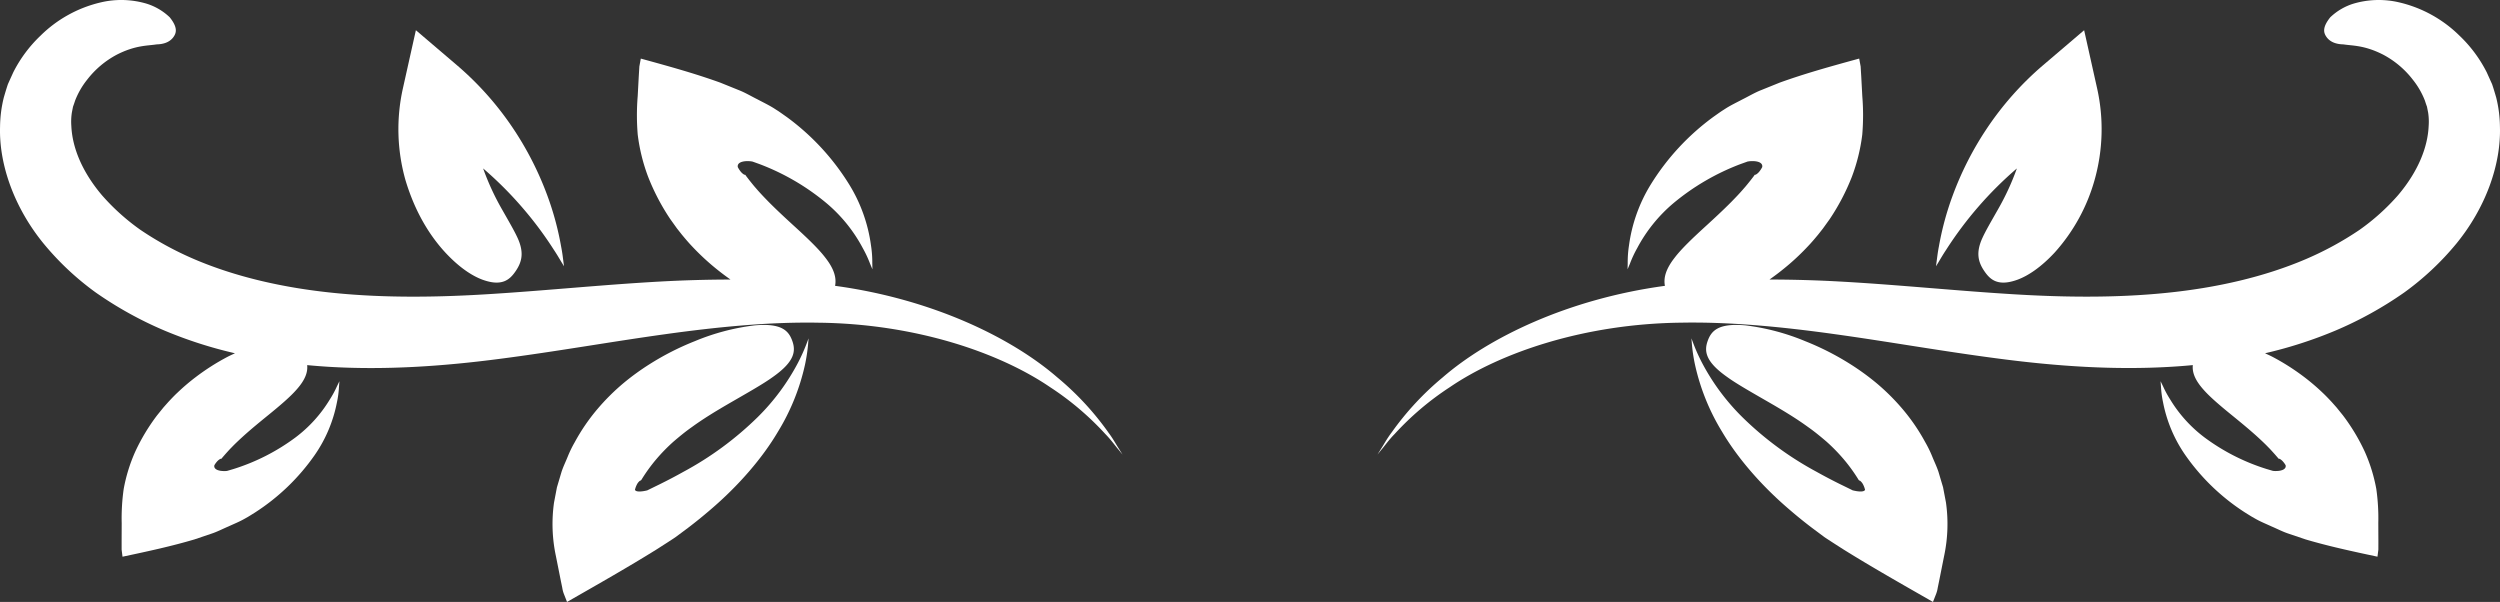
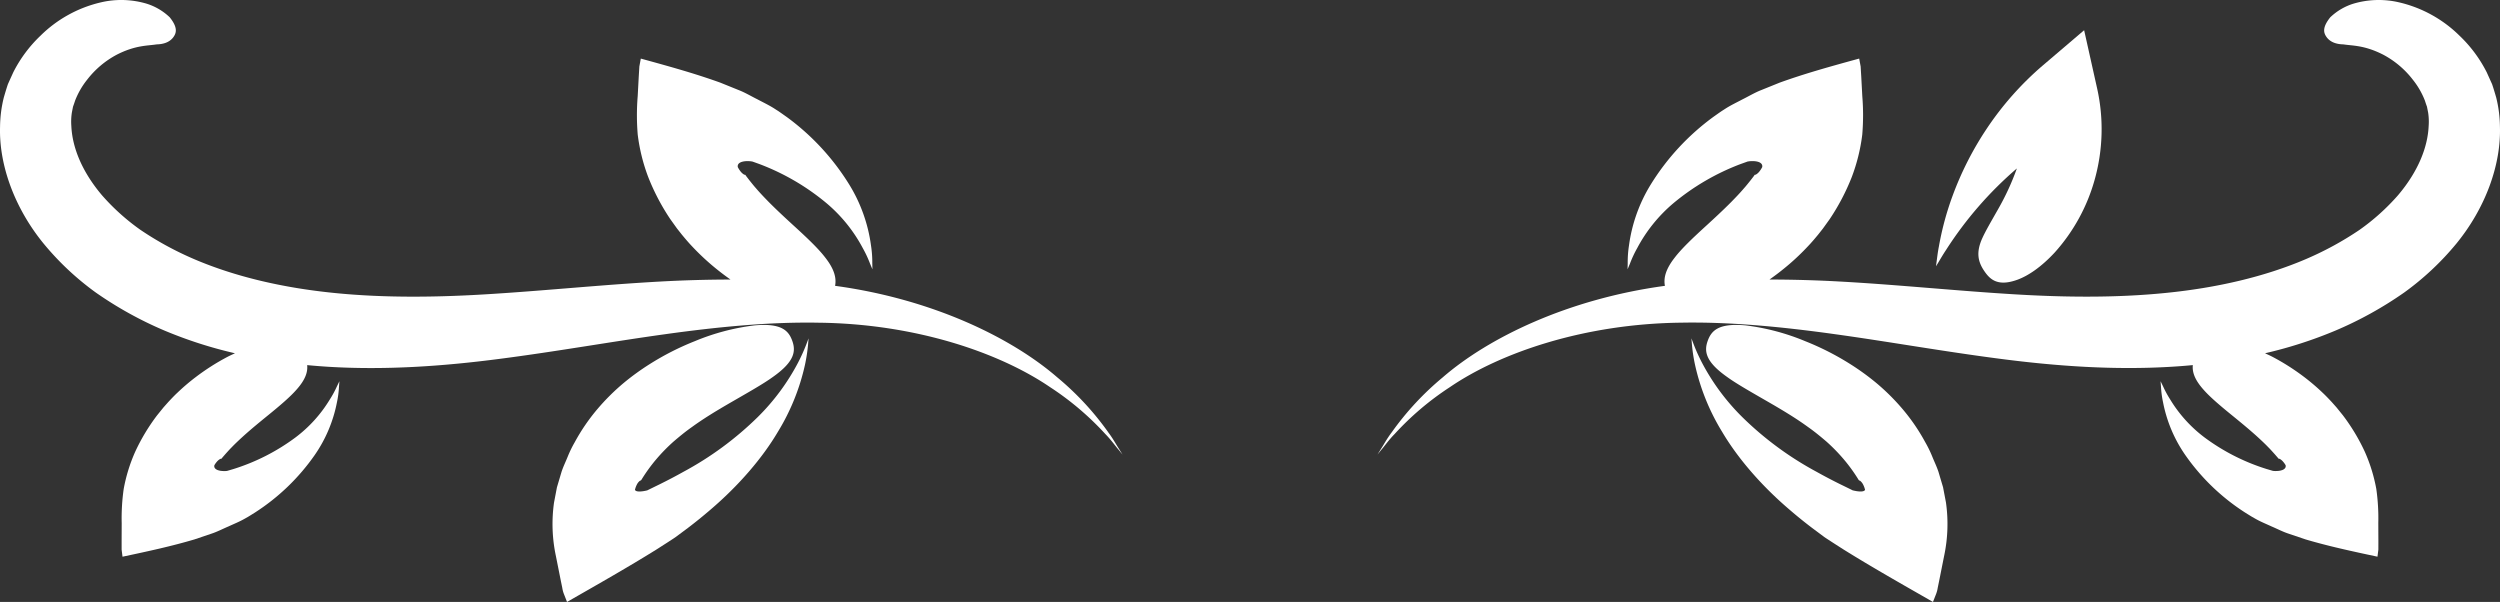
<svg xmlns="http://www.w3.org/2000/svg" width="845" height="203.459" viewBox="0 0 845 203.459">
  <rect x="0" y="0" width="845" height="203.459" fill="#333333" stroke="none" />
  <defs>
    <clipPath id="clip-path">
      <rect id="Rectangle_5240" data-name="Rectangle 5240" width="845" height="203.459" fill="none" />
    </clipPath>
  </defs>
  <g id="Group_1881" data-name="Group 1881" transform="translate(0 0)">
    <g id="Group_1880" data-name="Group 1880" transform="translate(0 0)" clip-path="url(#clip-path)">
      <path id="Path_3834" data-name="Path 3834" d="M494.2,32.95c-.449-1.54-.895-3.057-1.388-4.5q-.933-2.058-1.825-4.039a45.274,45.274,0,0,0-9.19-12.351A42.883,42.883,0,0,0,461.678.867a30.152,30.152,0,0,0-15.669.353,19.769,19.769,0,0,0-7.9,4.633c-2.748,3.442-2.282,5.231-1.24,6.679s2.86,2.415,5.7,2.467c3.009.493,7.024.229,13.354,3.438a30.95,30.95,0,0,1,10.085,8.48,26.836,26.836,0,0,1,4.108,7.124q.307,1,.686,2.014.2,1.011.405,2.066a20.322,20.322,0,0,1,.164,4.489c-.317,6.988-3.386,15.147-10.341,23.366A73.939,73.939,0,0,1,447.983,77.71a108.469,108.469,0,0,1-18.24,9.924c-13.791,5.885-29.861,9.639-47.074,11.36-17.233,1.757-35.493,1.532-54.026.313-18.577-1.183-37.491-3.113-56.184-4.144-8.027-.449-16-.67-23.88-.682,2.062-1.452,4.232-3.1,6.5-5.038a79.755,79.755,0,0,0,6.551-6.266c1.139-1.183,2.23-2.487,3.354-3.835.542-.686,1.1-1.388,1.657-2.1l2.271-3.161a74.334,74.334,0,0,0,7.473-14.241,61.8,61.8,0,0,0,3.546-14.325,78.7,78.7,0,0,0,.012-13.009q-.175-3.279-.353-6.591l-.209-3.466-.489-2.652c-9.78,2.68-18.264,5.026-26.872,8.131l-6.374,2.575c-2.082.822-4.16,2.07-6.162,3.061-2,1.063-4,2.006-5.837,3.185l-1.352.87-.935.646-1.757,1.244a81.081,81.081,0,0,0-21.22,22.945,52.643,52.643,0,0,0-7.3,20.522,37.472,37.472,0,0,0-.433,5.953c-.028,1.356-.044,2.082-.044,2.082l.814-1.929a38.135,38.135,0,0,1,2.439-5.219,51.209,51.209,0,0,1,12.215-15.159A79.061,79.061,0,0,1,238.7,55.486l1.685-.606.794-.285.381-.06a7.879,7.879,0,0,1,1.3-.072,6.223,6.223,0,0,1,1.921.249c1,.329,1.392.895,1.36,1.532a1.062,1.062,0,0,1-.04.265l-.3.53a8.4,8.4,0,0,1-.578.842,4.661,4.661,0,0,1-.943.935c-.509.353-.686.257-.686.257l.048-.072-.429.606-1.067,1.384c-.726.895-1.412,1.785-2.15,2.6-1.408,1.657-2.936,3.237-4.36,4.693-2.9,2.916-5.66,5.452-8.131,7.722-4.974,4.529-8.685,8.079-10.991,11.1-3.1,3.971-3.775,6.944-3.285,9.507-32.749,4.445-59.565,17.466-75.134,30.964a97.086,97.086,0,0,0-17.141,18.457c-1.777,2.335-2.816,4.376-3.67,5.64-.8,1.3-1.219,1.974-1.219,1.974s.5-.622,1.464-1.809c1.007-1.147,2.266-3.021,4.3-5.1a97.156,97.156,0,0,1,18.713-15.885c17.173-11.709,45.526-21.441,78.283-21.794,16.427-.3,33.892,1.384,51.916,3.9,18.039,2.5,36.68,5.845,55.787,8.316,19.118,2.5,38.786,3.875,58.133,2.672q3.508-.211,7-.546c-.241,2.258.558,4.826,3.446,8.111,2.21,2.567,5.692,5.536,10.349,9.31,2.319,1.893,4.9,4,7.634,6.45,1.344,1.223,2.784,2.547,4.124,3.947.694.686,1.352,1.444,2.042,2.2l1.023,1.175.413.513-.048-.06s.152-.092.626.193a4.191,4.191,0,0,1,.886.786,7.164,7.164,0,0,1,.558.718l.293.457a1,1,0,0,1,.048.233c.06.562-.261,1.087-1.131,1.432a5.5,5.5,0,0,1-1.7.321,7.4,7.4,0,0,1-1.159,0l-.341-.036-.722-.213-1.528-.453a70.167,70.167,0,0,1-20.807-10.594,45.581,45.581,0,0,1-11.649-12.857,34.729,34.729,0,0,1-2.443-4.513c-.534-1.091-.818-1.677-.818-1.677s.048.646.144,1.849a32.987,32.987,0,0,0,.694,5.271,46.837,46.837,0,0,0,7.549,17.883,72.219,72.219,0,0,0,20.065,19.319l1.629,1.015.862.525,1.248.706c1.7.959,3.526,1.689,5.355,2.535,1.833.774,3.747,1.777,5.64,2.4l5.8,1.962c7.822,2.315,15.492,3.967,24.329,5.849l.3-2.387.008-3.093q-.018-2.954-.028-5.881a70.309,70.309,0,0,0-.682-11.573,55.137,55.137,0,0,0-3.891-12.56,66.461,66.461,0,0,0-7.385-12.283q-1.107-1.372-2.182-2.7c-.538-.6-1.063-1.2-1.584-1.781-1.067-1.139-2.106-2.242-3.181-3.237a70.961,70.961,0,0,0-6.15-5.235,76.612,76.612,0,0,0-10.763-6.847c-.879-.457-1.649-.794-2.467-1.179a145.873,145.873,0,0,0,23.94-7.726,126.694,126.694,0,0,0,23.09-12.8,94.374,94.374,0,0,0,17.686-16.591c9.78-12,15.087-26.527,14.682-39.52A42.6,42.6,0,0,0,494.2,32.95" transform="translate(349.514 0.001)" fill="#fff" />
      <path id="Path_3835" data-name="Path 3835" d="M227.58,82.273q-.782-2.623-1.552-5.219c-.566-1.737-1.412-3.458-2.106-5.183a38.584,38.584,0,0,0-2.391-4.89,65.62,65.62,0,0,0-7.578-11.088,73.5,73.5,0,0,0-8.978-8.925,83.639,83.639,0,0,0-8.749-6.338,92.037,92.037,0,0,0-15.271-7.766,76.568,76.568,0,0,0-20.081-5.327c-9.262-.854-11.617,1.825-12.84,5.207-1.232,3.406-.9,6.948,6.43,12.135,3.606,2.631,9,5.6,16.042,9.692,3.5,2.062,7.421,4.4,11.469,7.345,2.058,1.436,4.084,3.1,6.153,4.866a60.386,60.386,0,0,1,5.841,5.969,55.4,55.4,0,0,1,5.086,7.036c.293.321.325.116.622.393a3.845,3.845,0,0,1,.9,1.2,7.438,7.438,0,0,1,.469,1.147c.04.173.2.59.144.614a.6.6,0,0,1-.128.181c-.349.345-1.24.485-2.812.225l-.618-.12-.333-.072a1.594,1.594,0,0,1-.586-.225q-2.028-.993-4.04-1.974-4.007-1.986-7.778-4.092a110.4,110.4,0,0,1-25.28-18.629,74.543,74.543,0,0,1-13.539-18.316,60.109,60.109,0,0,1-2.72-5.993c-.546-1.44-.838-2.206-.838-2.206l.2,2.359a55.9,55.9,0,0,0,1.039,6.663,73.794,73.794,0,0,0,9.178,22.632c5.207,8.8,13.177,18.112,22.881,26.363q3.622,3.129,7.513,6.073,1.95,1.456,3.919,2.92c.233.185.883.614,1.436.971l1.7,1.107,3.47,2.226c9.407,5.869,19.552,11.617,30.31,17.779l1.119-2.86a9.612,9.612,0,0,0,.485-1.9l.461-2.238q.848-4.254,1.689-8.48a51.915,51.915,0,0,0,.634-18.156q-.487-2.563-.975-5.107" transform="translate(429.18 82.445)" fill="#fff" />
      <path id="Path_3836" data-name="Path 3836" d="M166.617,76.672a125.552,125.552,0,0,1,23.844-27.406,85.577,85.577,0,0,1-6.37,13.815c-2.363,4.168-4.156,7.217-5.283,9.684-2.262,4.946-1.448,8.115.622,11.16,1.962,2.912,4.621,5.407,11.392,2.892,3.362-1.272,7.662-4,12.467-9.182A61.49,61.49,0,0,0,216.7,53.265a63.3,63.3,0,0,0,.895-31.008l-4.4-19.712-13.944,11.89a104.428,104.428,0,0,0-19.11,21.589,107.768,107.768,0,0,0-11.412,22.5,99.557,99.557,0,0,0-4.633,17.157c-.409,2.094-.586,3.779-.742,4.91s-.221,1.741-.221,1.741.321-.525.911-1.5,1.408-2.415,2.579-4.16" transform="translate(491.243 7.665)" fill="#fff" />
      <path id="Path_3837" data-name="Path 3837" d="M374.535,146.032a97.2,97.2,0,0,0-17.141-18.457c-15.568-13.494-42.385-26.519-75.134-30.964.489-2.559-.185-5.536-3.285-9.507-2.307-3.021-6.017-6.571-10.991-11.1-2.471-2.27-5.227-4.8-8.131-7.718-1.424-1.46-2.952-3.037-4.36-4.693-.734-.814-1.42-1.7-2.15-2.6l-1.067-1.384-.429-.6.048.068s-.172.1-.686-.257a4.662,4.662,0,0,1-.943-.935,8.8,8.8,0,0,1-.578-.838l-.3-.534a1.061,1.061,0,0,1-.04-.265c-.032-.634.361-1.2,1.36-1.528a6.21,6.21,0,0,1,1.921-.253,8.343,8.343,0,0,1,1.3.072l.381.064.8.281,1.681.606a78.883,78.883,0,0,1,22.62,13.226,51.092,51.092,0,0,1,12.215,15.159,38.12,38.12,0,0,1,2.439,5.215c.53,1.26.814,1.929.814,1.929s-.016-.726-.044-2.078a36.926,36.926,0,0,0-.433-5.953,52.621,52.621,0,0,0-7.3-20.522,80.979,80.979,0,0,0-21.22-22.949l-1.757-1.24-.935-.65-1.352-.866C260,35.574,258,34.635,256.005,33.568c-2.006-.991-4.084-2.234-6.162-3.057l-6.378-2.579c-8.608-3.1-17.093-5.452-26.872-8.131l-.489,2.652-.209,3.47q-.174,3.309-.353,6.587a79.144,79.144,0,0,0,.012,13.009A61.8,61.8,0,0,0,219.1,59.843a74.214,74.214,0,0,0,7.473,14.241q1.149,1.607,2.27,3.165c.562.706,1.115,1.408,1.661,2.1,1.119,1.344,2.214,2.648,3.35,3.835a80.311,80.311,0,0,0,6.547,6.262c2.274,1.938,4.445,3.59,6.507,5.038-7.878.012-15.853.237-23.88.682-18.693,1.031-37.607,2.96-56.184,4.144-18.533,1.219-36.793,1.444-54.022-.309-17.217-1.725-33.287-5.476-47.078-11.364A108.469,108.469,0,0,1,47.5,77.71,73.783,73.783,0,0,1,34.455,65.976C27.5,57.757,24.431,49.6,24.114,42.61a20.332,20.332,0,0,1,.164-4.489q.2-1.053.405-2.066.379-1.011.69-2.014a26.781,26.781,0,0,1,4.1-7.124,30.95,30.95,0,0,1,10.085-8.48C45.892,15.232,49.907,15.5,52.916,15c2.848-.056,4.657-1.015,5.7-2.467s1.508-3.241-1.24-6.679a19.767,19.767,0,0,0-7.9-4.637A30.149,30.149,0,0,0,33.809.867a42.86,42.86,0,0,0-20.121,11.2A45.3,45.3,0,0,0,4.5,24.414q-.9,1.974-1.825,4.035c-.493,1.448-.939,2.96-1.388,4.5A42.628,42.628,0,0,0,.021,42.762c-.405,12.993,4.9,27.522,14.682,39.52a94.515,94.515,0,0,0,17.686,16.6,127.067,127.067,0,0,0,23.09,12.8,146.245,146.245,0,0,0,23.94,7.722c-.814.385-1.589.726-2.467,1.179a76.676,76.676,0,0,0-10.763,6.851,70.879,70.879,0,0,0-6.149,5.231c-1.075.995-2.114,2.1-3.181,3.241q-.776.878-1.585,1.781-1.071,1.33-2.182,2.7a66.594,66.594,0,0,0-7.385,12.283,55.1,55.1,0,0,0-3.891,12.564,70.253,70.253,0,0,0-.682,11.573l-.024,5.877,0,3.1.3,2.383c8.837-1.877,16.511-3.53,24.329-5.849l5.8-1.962c1.893-.626,3.807-1.625,5.64-2.4,1.829-.846,3.658-1.576,5.355-2.535l1.248-.7.862-.53,1.629-1.015a72.165,72.165,0,0,0,20.065-19.319,46.851,46.851,0,0,0,7.549-17.879,33.077,33.077,0,0,0,.694-5.275c.1-1.2.144-1.849.144-1.849s-.285.586-.818,1.677a34.246,34.246,0,0,1-2.443,4.513,45.52,45.52,0,0,1-11.649,12.857,70.173,70.173,0,0,1-20.807,10.6l-1.524.453-.726.209-.341.036a6.946,6.946,0,0,1-1.159,0,5.522,5.522,0,0,1-1.7-.321c-.87-.345-1.191-.866-1.131-1.432a1.046,1.046,0,0,1,.048-.233l.293-.457a7.663,7.663,0,0,1,.558-.718,4.149,4.149,0,0,1,.887-.782c.473-.289.626-.193.626-.193l-.048.06.413-.517,1.023-1.175c.69-.758,1.348-1.512,2.042-2.2,1.34-1.4,2.784-2.728,4.124-3.951,2.732-2.447,5.315-4.557,7.634-6.45,4.657-3.771,8.139-6.739,10.349-9.31,2.888-3.285,3.686-5.849,3.446-8.111q3.49.331,7,.55c19.347,1.2,39.015-.172,58.133-2.676,19.106-2.471,37.751-5.813,55.787-8.312,18.023-2.515,35.489-4.2,51.916-3.9,32.757.357,61.114,10.089,78.287,21.794a97.377,97.377,0,0,1,18.709,15.885c2.034,2.086,3.293,3.955,4.3,5.1.963,1.187,1.468,1.809,1.468,1.809s-.421-.678-1.223-1.974c-.854-1.264-1.893-3.305-3.67-5.64" transform="translate(-0.001 0.001)" fill="#fff" />
      <path id="Path_3838" data-name="Path 3838" d="M129.557,40.119a74.465,74.465,0,0,1-13.539,18.316,110.278,110.278,0,0,1-25.28,18.629c-2.511,1.408-5.111,2.768-7.778,4.092q-2.01.981-4.04,1.974a1.754,1.754,0,0,1-.586.229L78,83.43l-.618.116c-1.572.261-2.463.124-2.812-.225a.6.6,0,0,1-.128-.181c-.052-.024.1-.441.144-.614a7.056,7.056,0,0,1,.469-1.147,3.766,3.766,0,0,1,.9-1.2c.3-.277.329-.076.622-.4a55.684,55.684,0,0,1,5.086-7.036A60.386,60.386,0,0,1,87.5,66.779c2.07-1.765,4.1-3.43,6.153-4.866,4.048-2.94,7.967-5.283,11.469-7.345,7.04-4.092,12.435-7.06,16.042-9.688,7.329-5.191,7.662-8.729,6.43-12.139-1.223-3.382-3.578-6.061-12.841-5.2a76.361,76.361,0,0,0-20.081,5.323,92.037,92.037,0,0,0-15.271,7.766,83.636,83.636,0,0,0-8.749,6.338,74.074,74.074,0,0,0-8.978,8.925A65.874,65.874,0,0,0,54.1,66.98a39.417,39.417,0,0,0-2.387,4.89c-.694,1.725-1.54,3.446-2.106,5.183q-.77,2.6-1.552,5.219-.487,2.545-.975,5.107a51.917,51.917,0,0,0,.634,18.156q.842,4.224,1.689,8.48l.461,2.238a9.539,9.539,0,0,0,.485,1.9l1.119,2.86c10.759-6.162,20.9-11.91,30.31-17.779l3.47-2.226,1.7-1.107c.554-.357,1.2-.786,1.436-.971q1.968-1.468,3.919-2.916,3.881-2.954,7.513-6.073c9.7-8.255,17.674-17.566,22.881-26.367a73.794,73.794,0,0,0,9.178-22.632,55.926,55.926,0,0,0,1.039-6.663c.128-1.536.2-2.359.2-2.359s-.293.766-.838,2.206a60.126,60.126,0,0,1-2.72,5.993" transform="translate(140.187 82.447)" fill="#fff" />
-       <path id="Path_3839" data-name="Path 3839" d="M49.377,77.635c4.806,5.183,9.106,7.906,12.467,9.182,6.771,2.515,9.431.02,11.392-2.892,2.07-3.045,2.884-6.214.622-11.16-1.127-2.467-2.92-5.516-5.283-9.684a85.477,85.477,0,0,1-6.37-13.819A124.2,124.2,0,0,1,75.981,63.1,122.994,122.994,0,0,1,86.049,76.672c1.171,1.745,1.982,3.185,2.579,4.16s.911,1.5.911,1.5-.076-.61-.221-1.741-.333-2.816-.746-4.91a99.025,99.025,0,0,0-4.629-17.157A107.8,107.8,0,0,0,72.531,36.02,104.513,104.513,0,0,0,53.42,14.435L39.477,2.545l-4.4,19.712a63.294,63.294,0,0,0,.895,31.008c3.422,11.4,8.641,19.2,13.406,24.369" transform="translate(101.091 7.665)" fill="#fff" />
    </g>
  </g>
</svg>